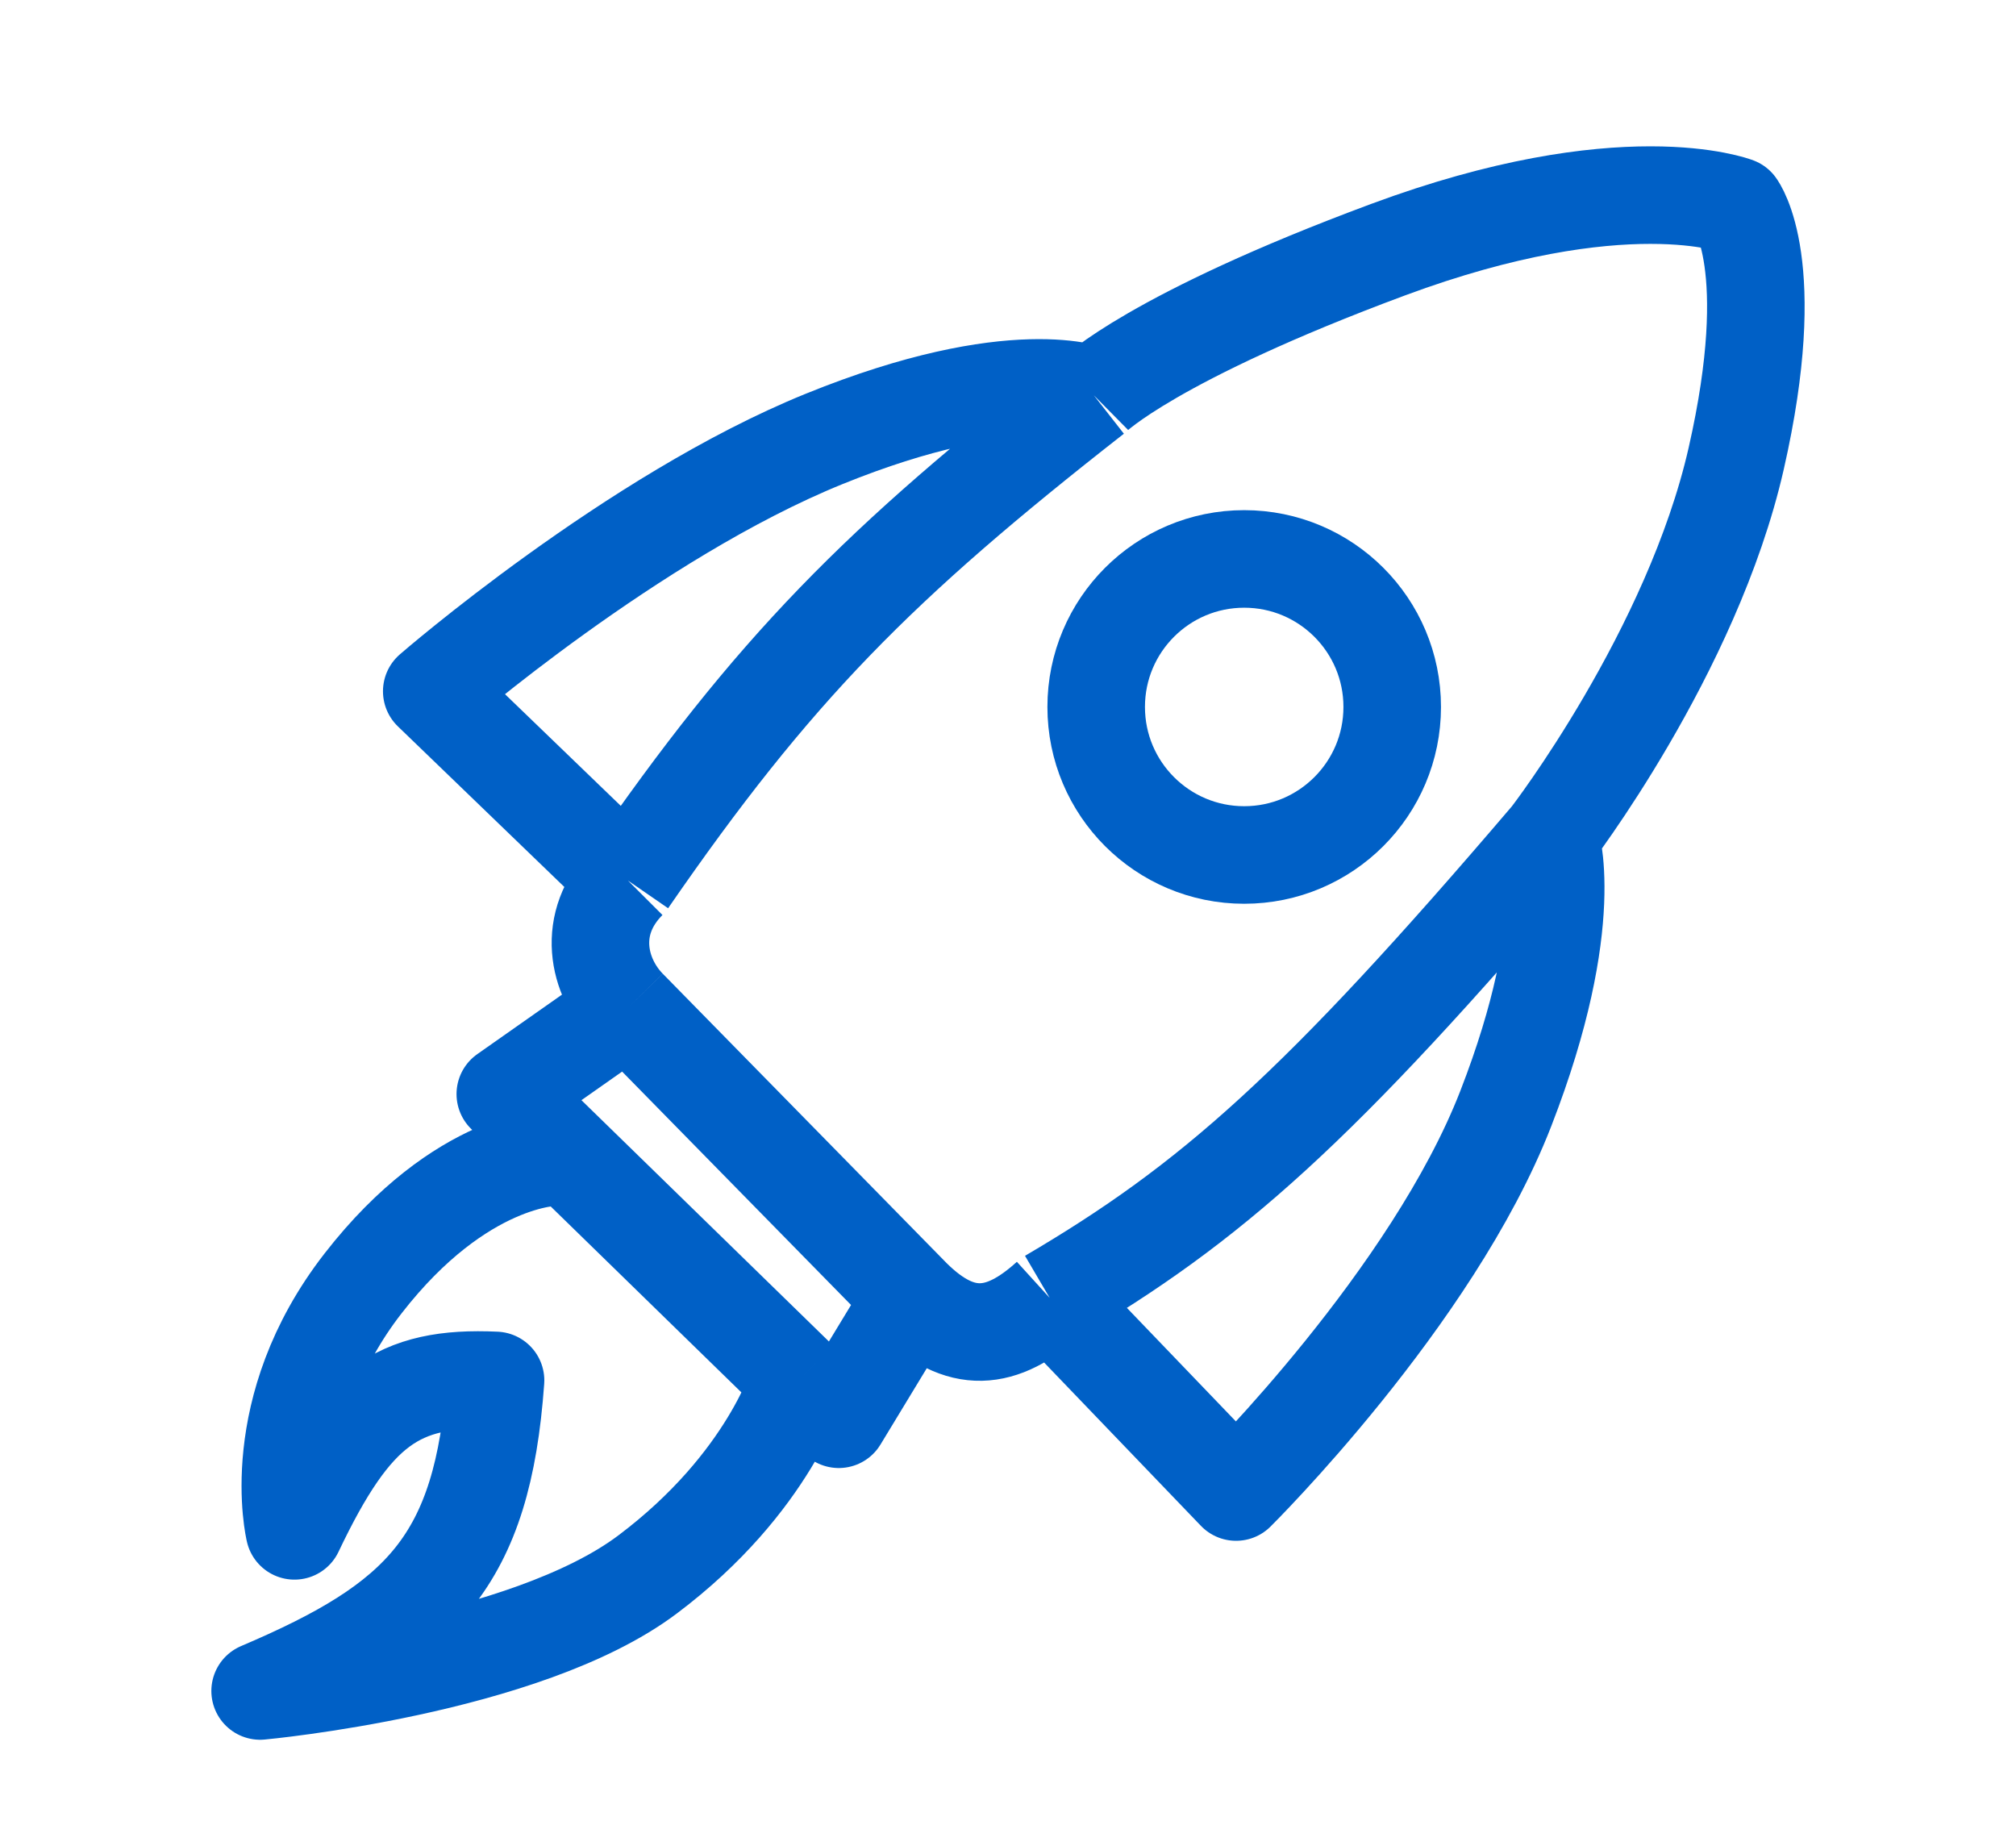
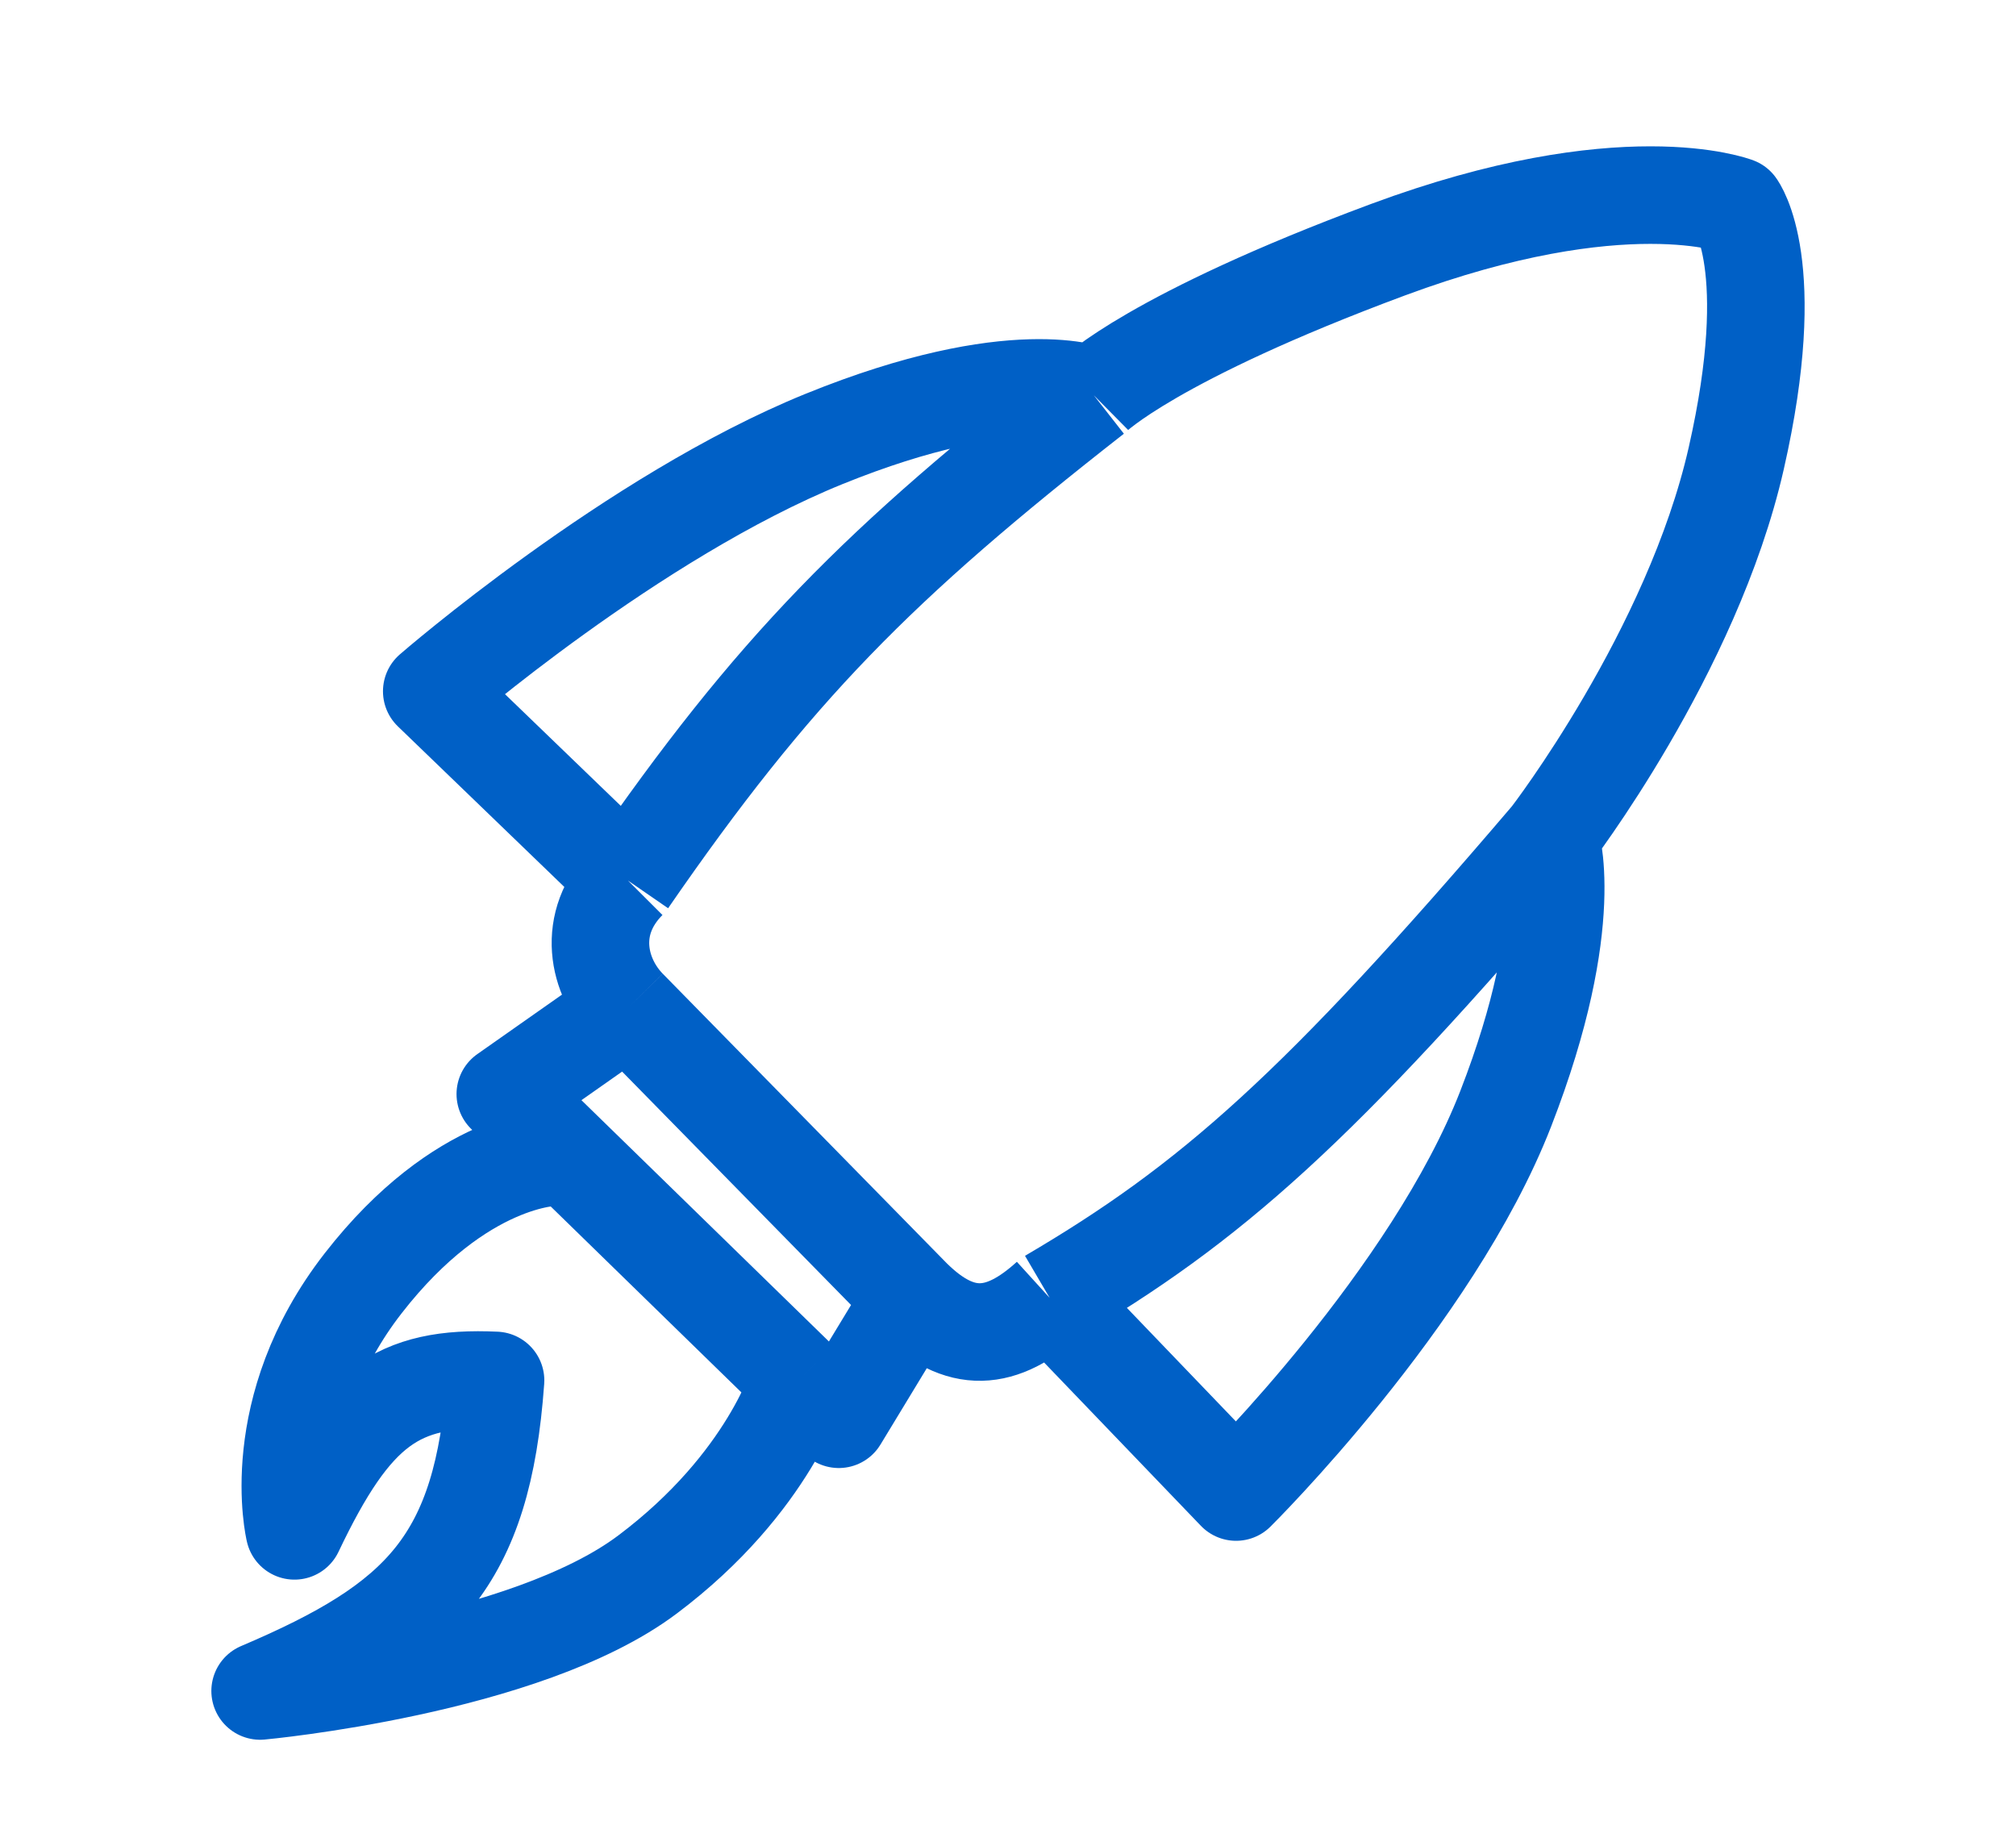
<svg xmlns="http://www.w3.org/2000/svg" width="31" height="28" viewBox="0 0 31 28" fill="none">
  <path d="M14.03 19.956C14.767 20.684 15.403 20.627 16.141 19.956M14.03 19.956L12.898 21.822L12.286 21.225M14.03 19.956C14.03 19.956 11.364 17.239 9.656 15.497M16.141 19.956C18.623 18.5 20.268 17.046 23.833 12.868M16.141 19.956L19.007 22.941C19.007 22.941 22.023 19.956 23.154 17.046C24.285 14.136 23.833 12.868 23.833 12.868M23.833 12.868C23.833 12.868 26.02 10.032 26.698 7.048C27.377 4.063 26.698 3.168 26.698 3.168C26.698 3.168 24.964 2.496 21.344 3.839C17.725 5.183 16.82 6.078 16.82 6.078M16.82 6.078C13.504 8.671 11.905 10.278 9.656 13.539M16.82 6.078C16.82 6.078 15.613 5.556 12.672 6.749C9.731 7.943 6.639 10.629 6.639 10.629L9.656 13.539M9.656 13.539C8.994 14.202 9.199 15.032 9.656 15.497M9.656 15.497C8.919 16.015 7.77 16.822 7.77 16.822L12.286 21.225M8.525 17.792C8.525 17.792 7.092 17.792 5.584 19.732C4.075 21.672 4.528 23.538 4.528 23.538C5.437 21.628 6.12 21.156 7.62 21.225C7.42 24.007 6.489 24.942 4 26C4 26 8.072 25.627 9.957 24.209C11.843 22.792 12.286 21.225 12.286 21.225" stroke="#0060C6" stroke-width="1.5" stroke-linejoin="round" />
-   <circle cx="19.132" cy="10.87" r="2.276" stroke="#0060C6" stroke-width="1.5" />
</svg>